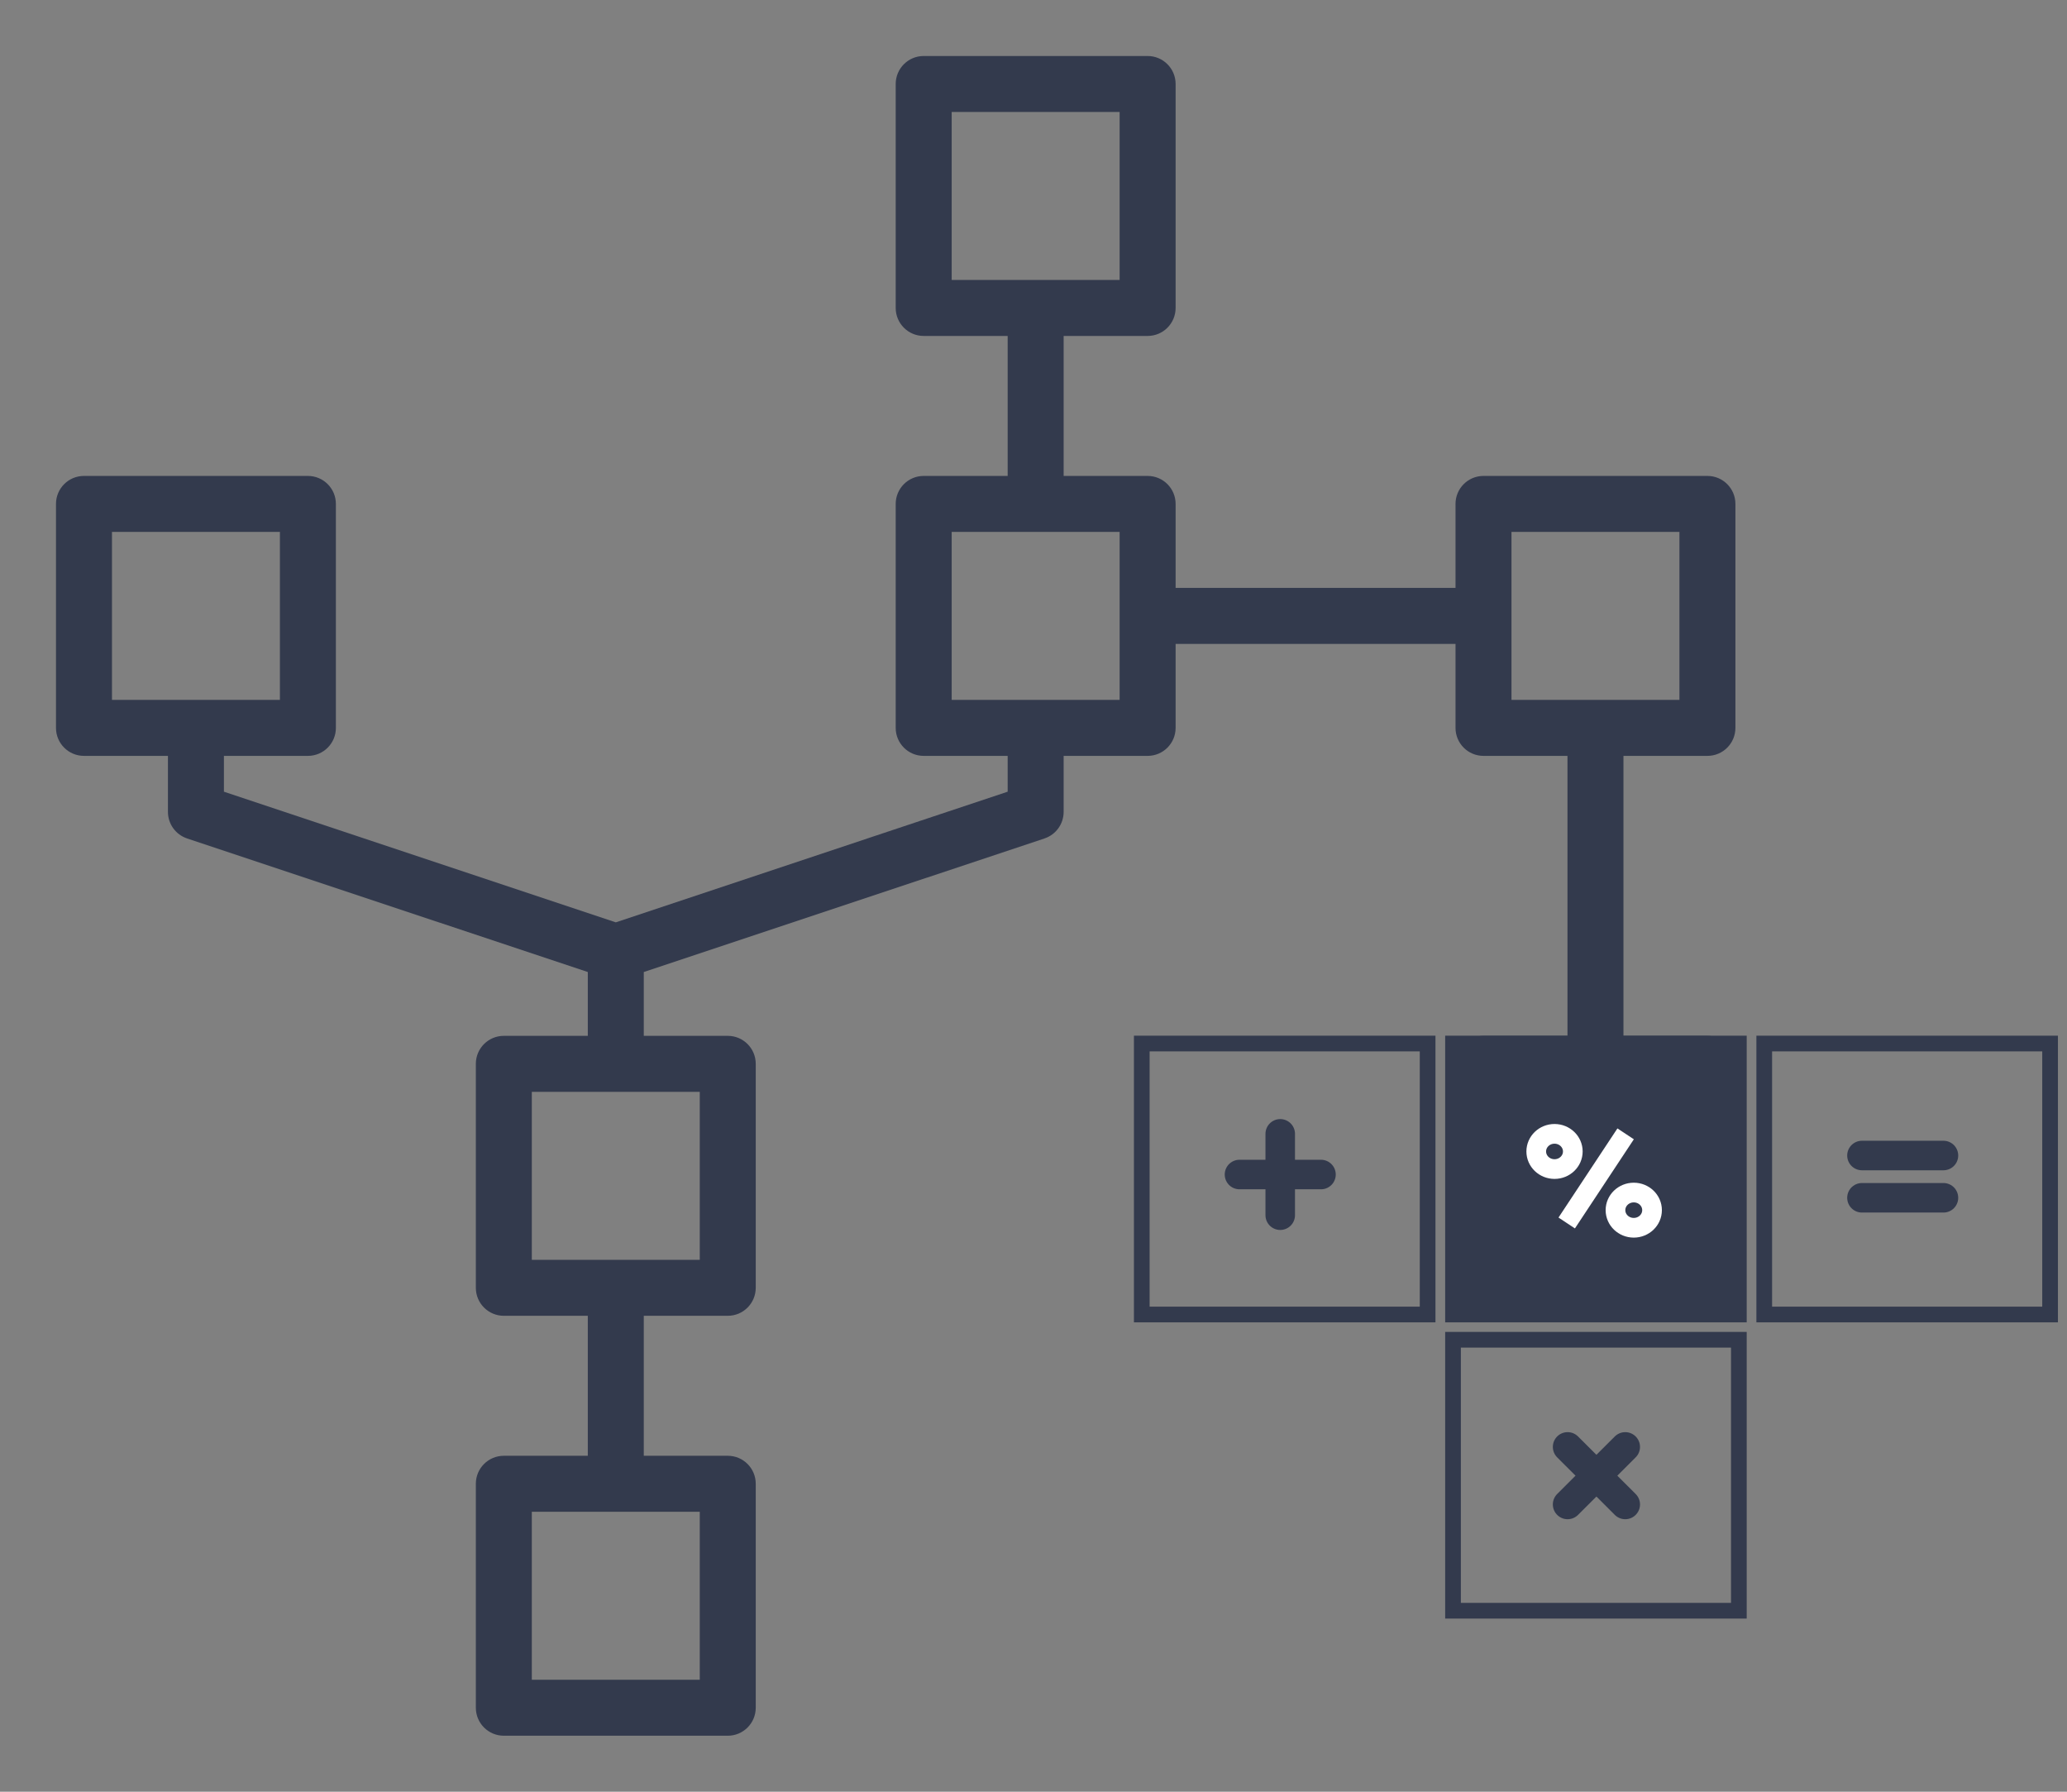
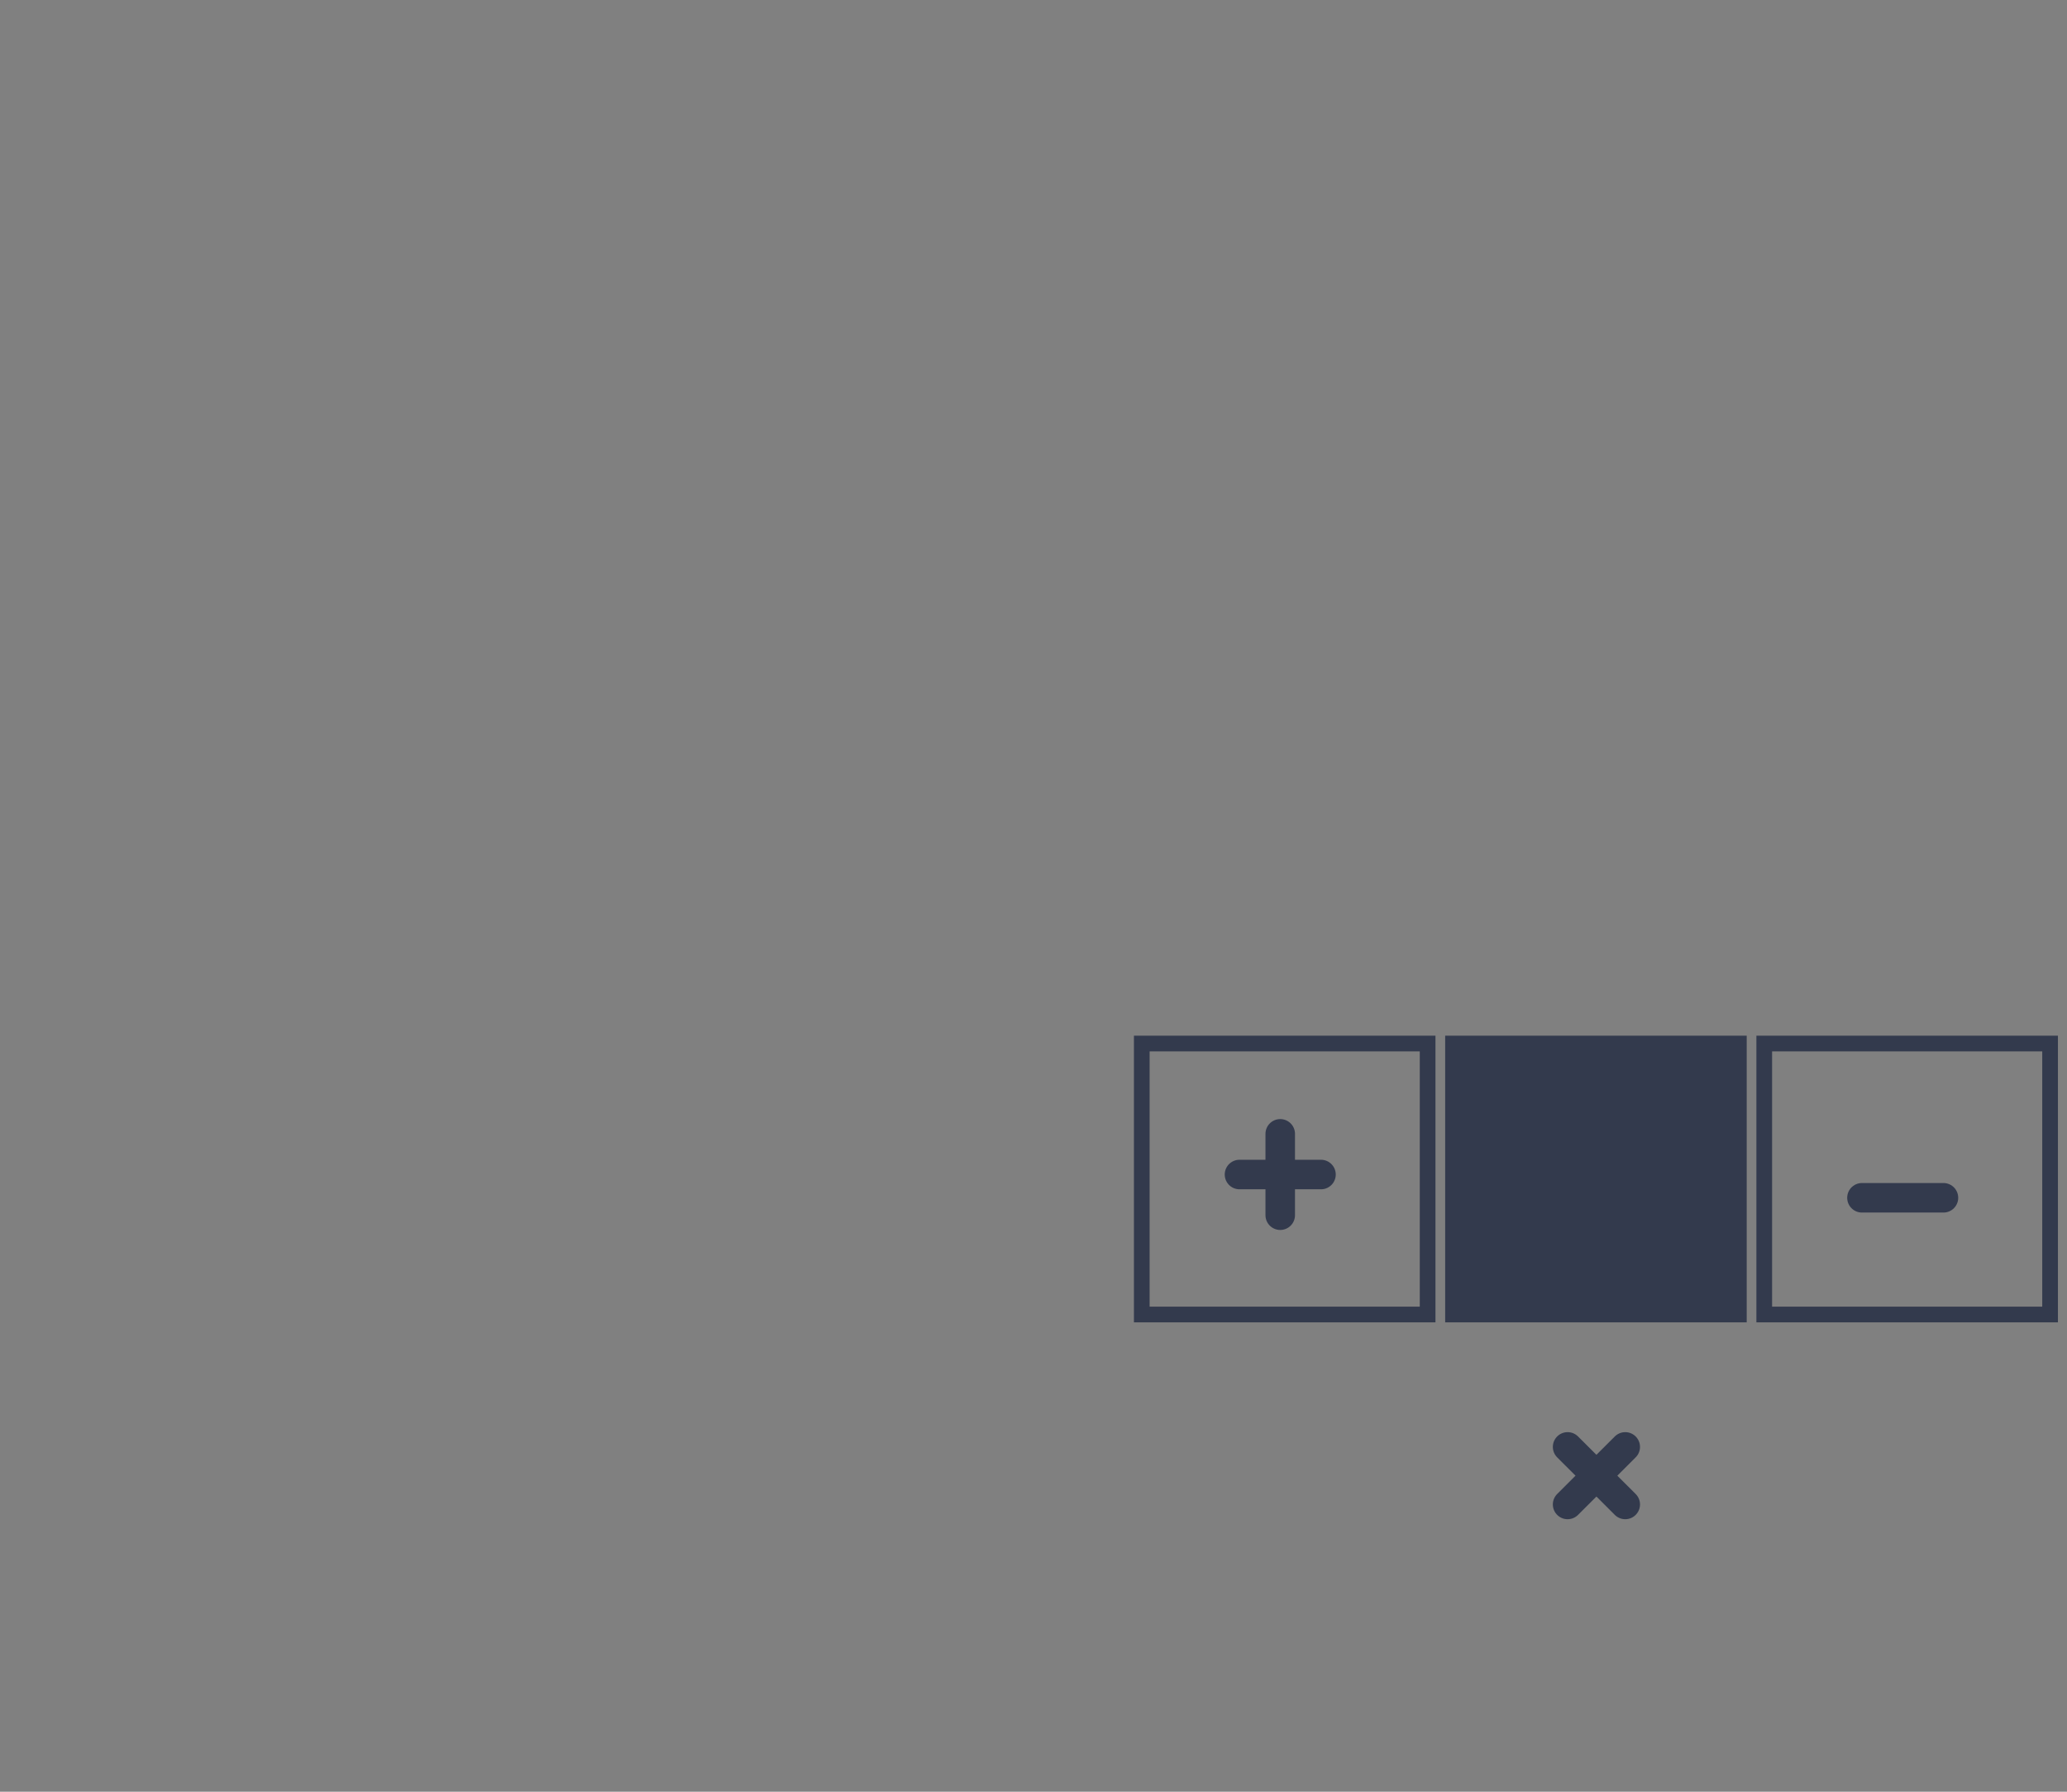
<svg xmlns="http://www.w3.org/2000/svg" width="210" height="182" viewBox="0 0 210 182" fill="none">
  <rect x="0" y="0" width="210" height="182" fill="#808080" stroke="none" />
-   <path d="M173.469 48.344H150.719C149.146 48.344 147.875 49.618 147.875 51.188V59.719H119.438V51.188C119.438 49.618 118.166 48.344 116.594 48.344H108.062V34.125H116.594C118.166 34.125 119.438 32.851 119.438 31.281V8.531C119.438 6.962 118.166 5.688 116.594 5.688H93.844C92.271 5.688 91 6.962 91 8.531V31.281C91 32.851 92.271 34.125 93.844 34.125H102.375V48.344H93.844C92.271 48.344 91 49.618 91 51.188V73.938C91 75.507 92.271 76.781 93.844 76.781H102.375V80.418L62.562 93.69L22.75 80.418V76.781H31.281C32.854 76.781 34.125 75.507 34.125 73.938V51.188C34.125 49.618 32.854 48.344 31.281 48.344H8.531C6.959 48.344 5.688 49.618 5.688 51.188V73.938C5.688 75.507 6.959 76.781 8.531 76.781H17.062V82.469C17.062 83.695 17.845 84.778 19.008 85.168L59.719 98.737V105.219H51.188C49.615 105.219 48.344 106.493 48.344 108.062V130.812C48.344 132.382 49.615 133.656 51.188 133.656H59.719V147.875H51.188C49.615 147.875 48.344 149.149 48.344 150.719V173.469C48.344 175.038 49.615 176.312 51.188 176.312H73.938C75.51 176.312 76.781 175.038 76.781 173.469V150.719C76.781 149.149 75.51 147.875 73.938 147.875H65.406V133.656H73.938C75.51 133.656 76.781 132.382 76.781 130.812V108.062C76.781 106.493 75.51 105.219 73.938 105.219H65.406V98.737L106.117 85.168C107.278 84.781 108.062 83.695 108.062 82.469V76.781H116.594C118.166 76.781 119.438 75.507 119.438 73.938V65.406H147.875V73.938C147.875 75.507 149.146 76.781 150.719 76.781H159.25V105.219H150.719C149.146 105.219 147.875 106.493 147.875 108.062V130.812C147.875 132.382 149.146 133.656 150.719 133.656H173.469C175.041 133.656 176.312 132.382 176.312 130.812V108.062C176.312 106.493 175.041 105.219 173.469 105.219H164.938V76.781H173.469C175.041 76.781 176.312 75.507 176.312 73.938V51.188C176.312 49.618 175.041 48.344 173.469 48.344ZM96.688 11.375H113.75V28.438H96.688V11.375ZM11.375 54.031H28.438V71.094H11.375V54.031ZM71.094 170.625H54.031V153.562H71.094V170.625ZM71.094 127.969H54.031V110.906H71.094V127.969ZM113.75 71.094H96.688V54.031H113.75V71.094ZM170.625 127.969H153.562V110.906H170.625V127.969ZM170.625 71.094H153.562V54.031H170.625V71.094Z" fill="#333A4D" />
  <path d="M145.041 106H116V133.525H145.041V106Z" stroke="#333A4D" stroke-width="1.595" />
  <path d="M176.662 106H147.621V133.525H176.662V106Z" fill="#333A4D" stroke="#333A4D" stroke-width="1.595" />
-   <path d="M176.662 136.09H147.621V163.614H176.662V136.09Z" stroke="#333A4D" stroke-width="1.595" />
  <path d="M208.282 106H179.241V133.525H208.282V106Z" stroke="#333A4D" stroke-width="1.595" />
  <path d="M130.067 115.174V123.437" stroke="#333A4D" stroke-width="3" stroke-linecap="round" />
  <path d="M134.208 119.306H125.928" stroke="#333A4D" stroke-width="3" stroke-linecap="round" />
  <path d="M165.119 146.974L159.263 152.819" stroke="#333A4D" stroke-width="3" stroke-linecap="round" />
  <path d="M165.119 152.819L159.263 146.974" stroke="#333A4D" stroke-width="3" stroke-linecap="round" />
-   <path d="M197.448 117.375H189.168" stroke="#333A4D" stroke-width="3" stroke-linecap="round" />
  <path d="M197.448 121.669H189.168" stroke="#333A4D" stroke-width="3" stroke-linecap="round" />
-   <path d="M165.159 115.174L159.173 124.228L165.159 115.174ZM167.842 122.925C167.842 123.913 167.011 124.714 165.985 124.714C164.959 124.714 164.127 123.913 164.127 122.925C164.127 121.937 164.959 121.137 165.985 121.137C167.011 121.137 167.842 121.937 167.842 122.925ZM159.792 116.963C159.792 117.951 158.96 118.751 157.934 118.751C156.908 118.751 156.077 117.951 156.077 116.963C156.077 115.975 156.908 115.174 157.934 115.174C158.96 115.174 159.792 115.975 159.792 116.963Z" stroke="white" stroke-width="2" stroke-linecap="round" />
</svg>